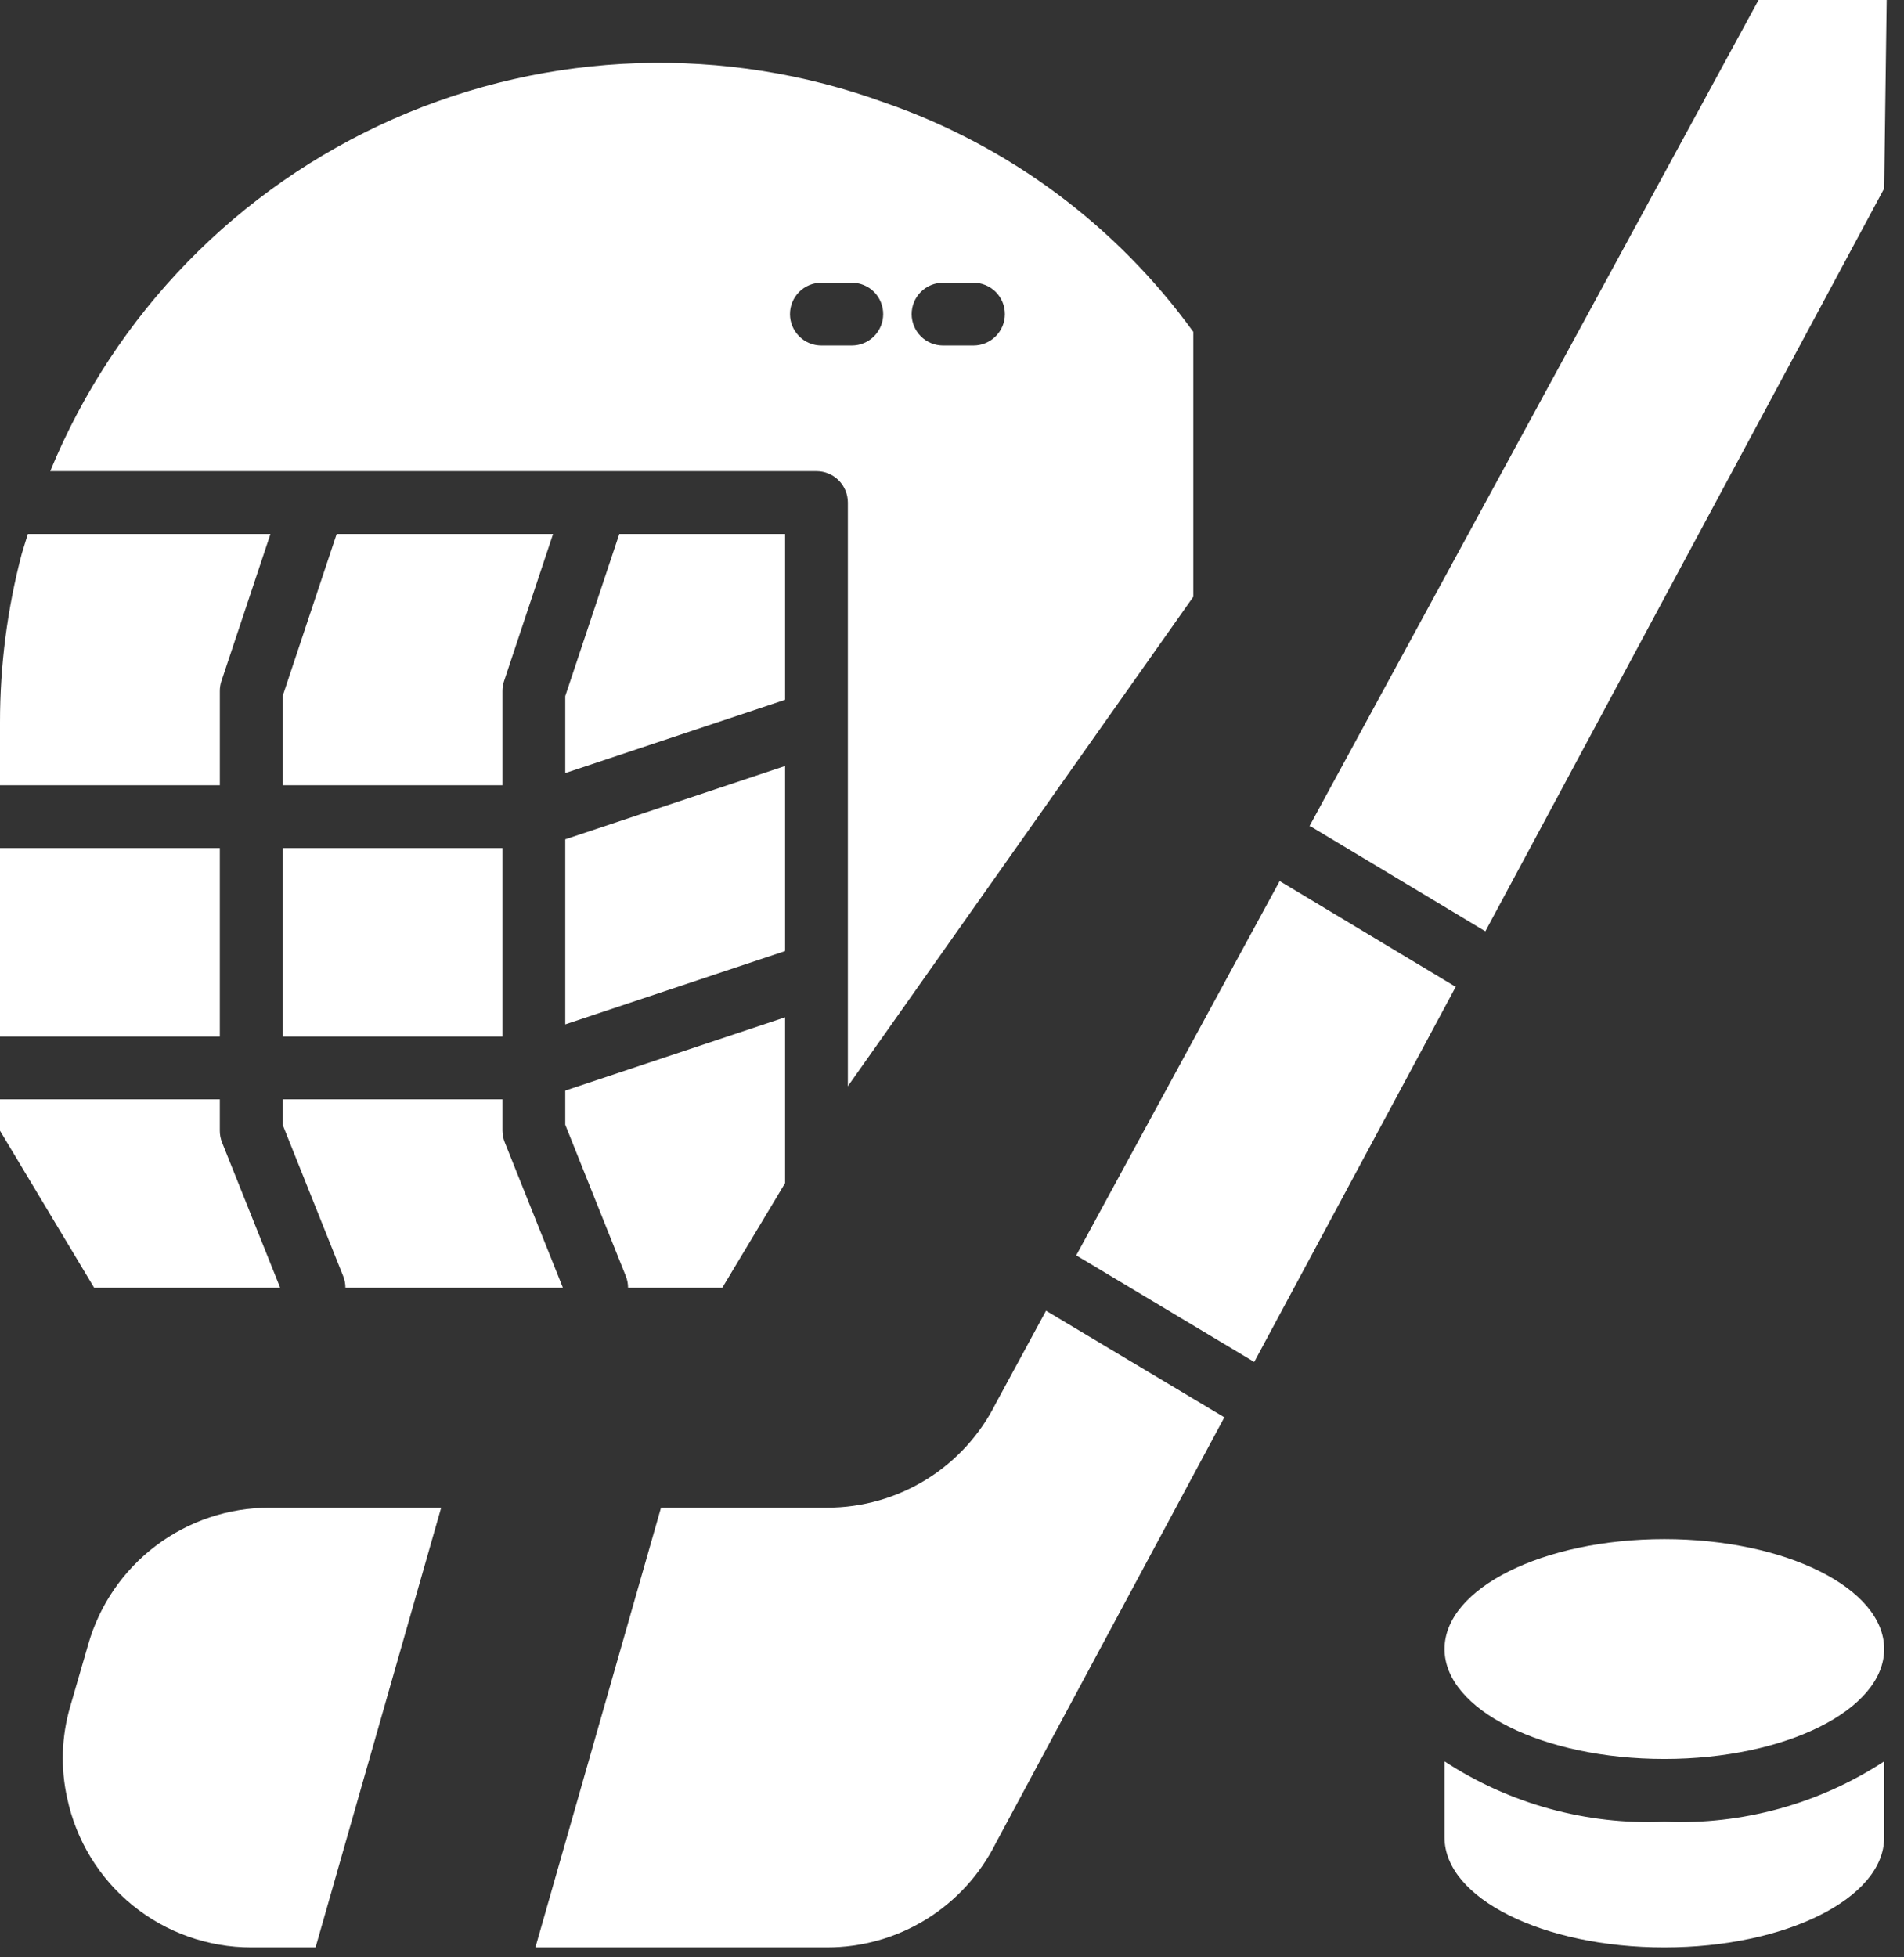
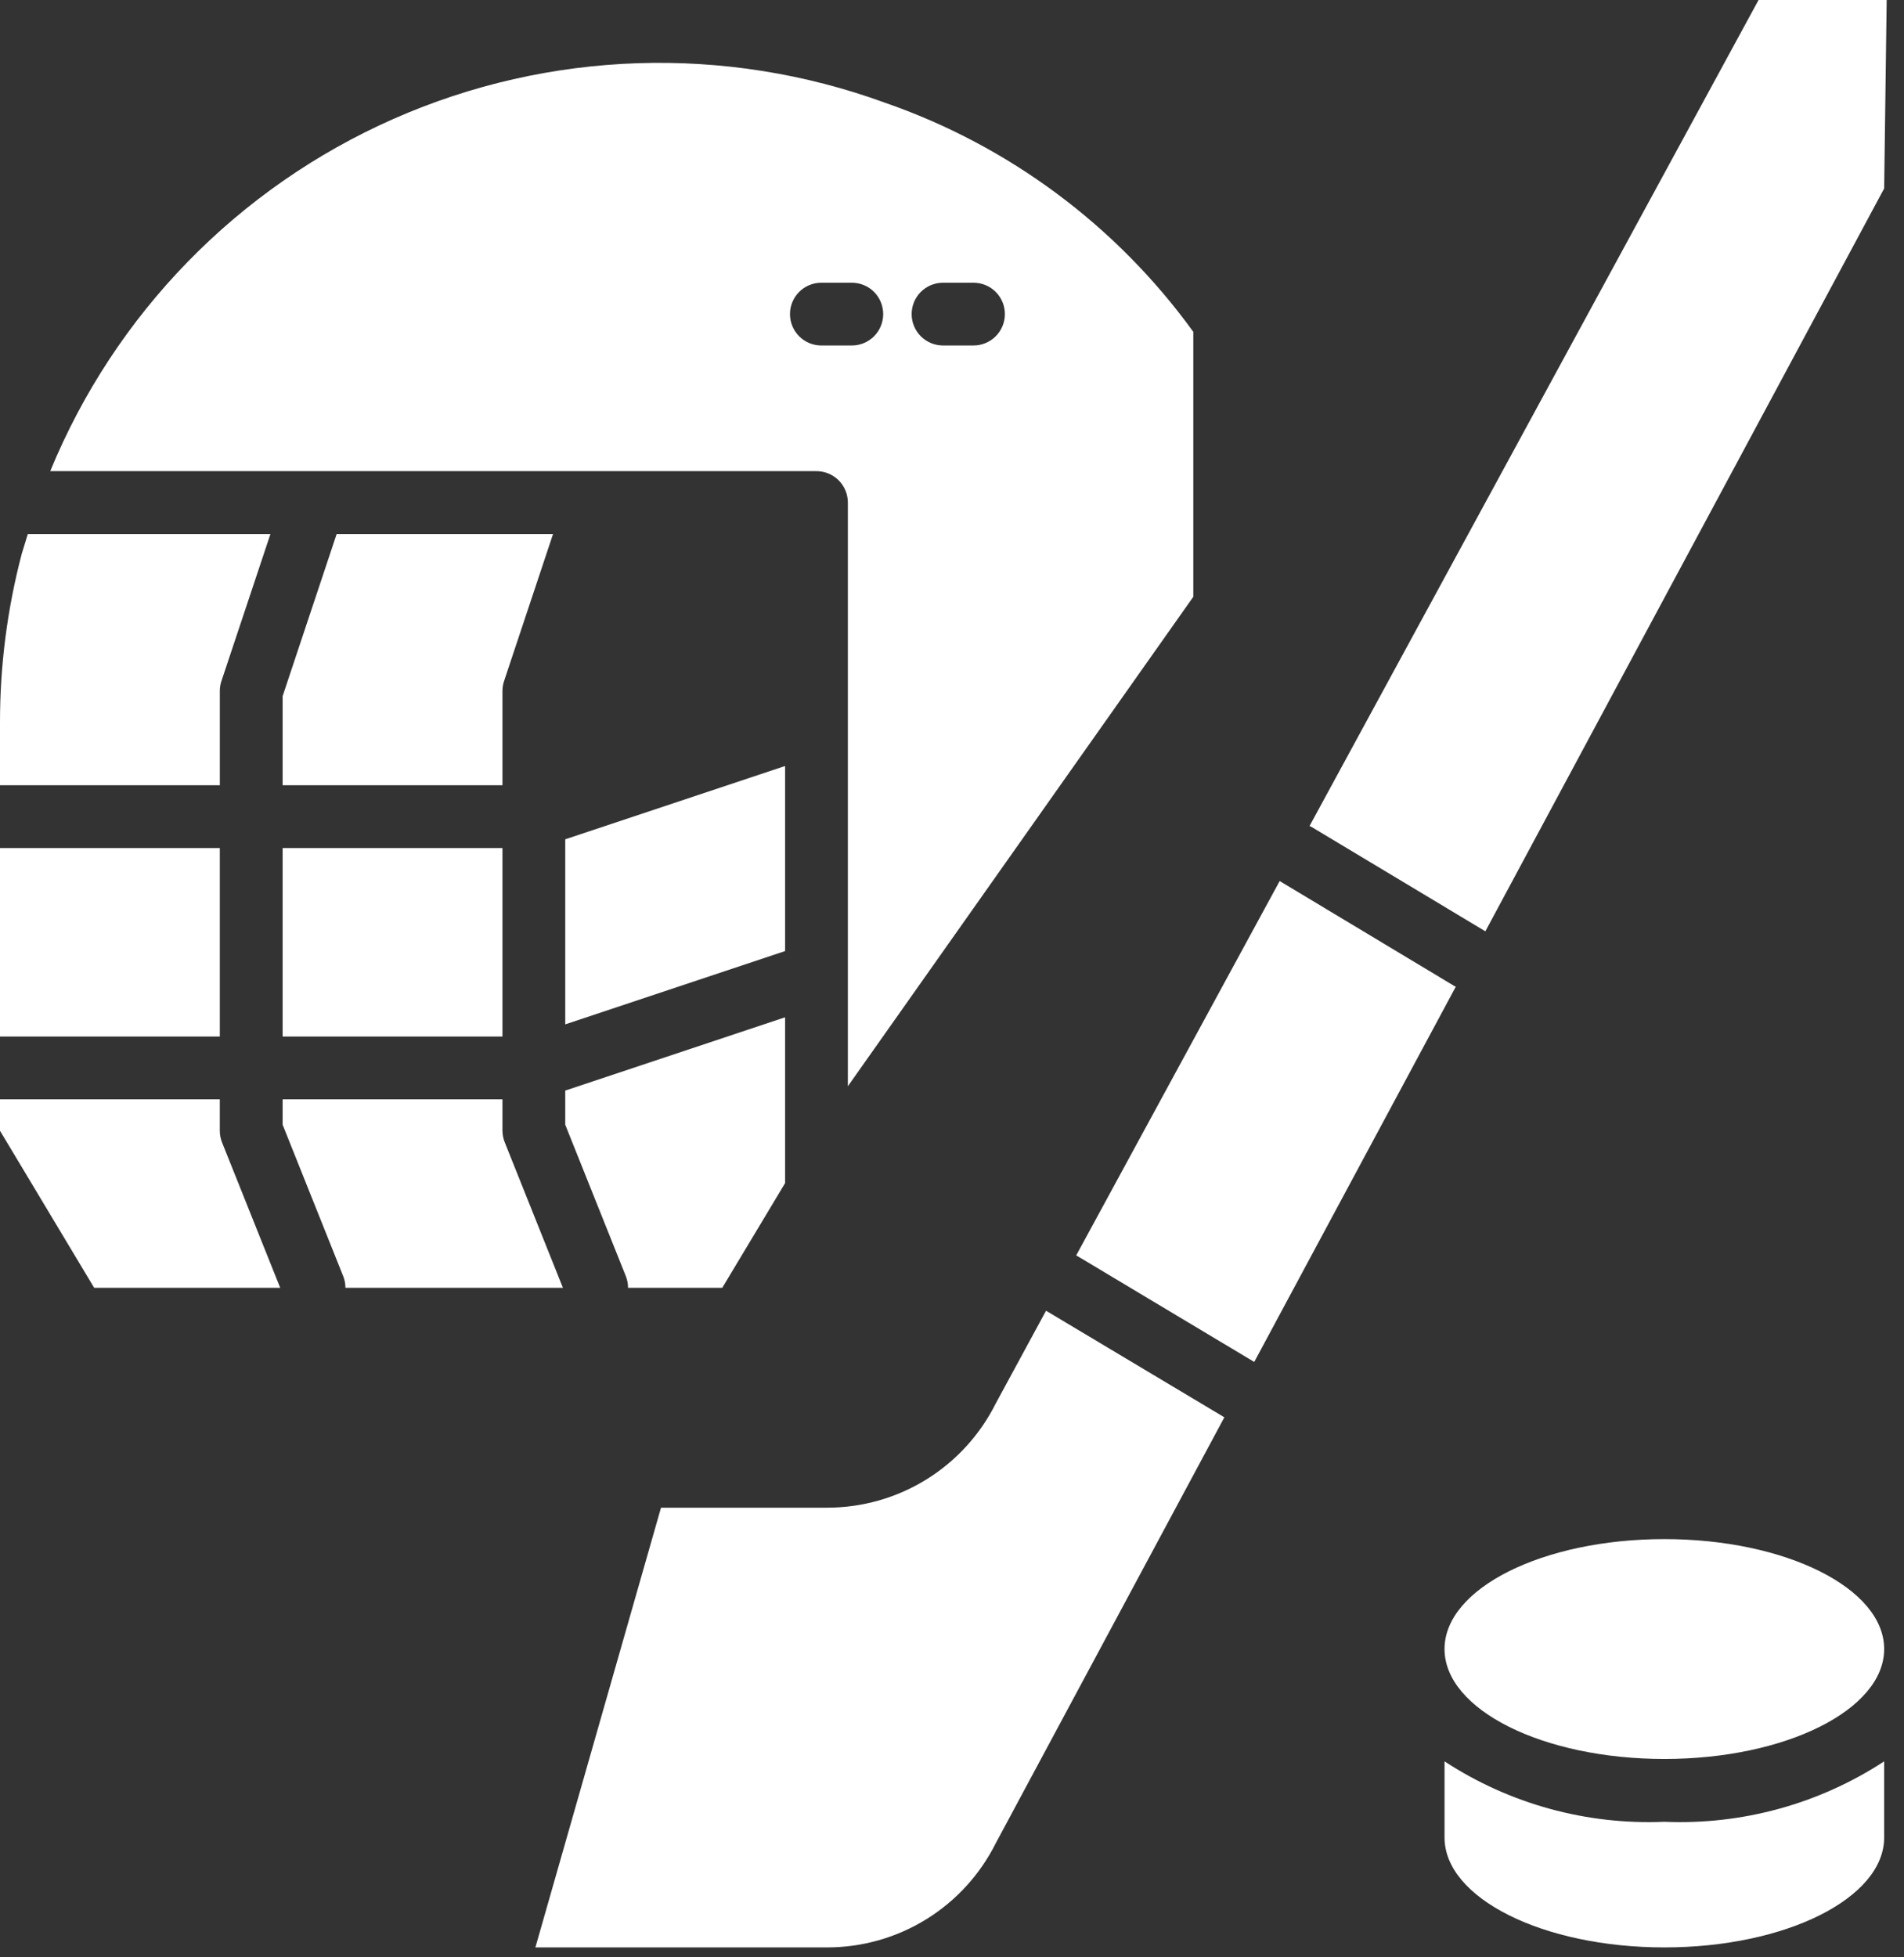
<svg xmlns="http://www.w3.org/2000/svg" width="72" height="74" viewBox="0 0 72 74" fill="none">
  <rect x="0" y="0" width="72" height="74" fill="#333333" stroke="none" />
  <path d="M62.938 68.875C59.996 69 57.089 68.202 54.625 66.591V69.469C54.625 71.764 58.347 73.625 62.938 73.625C67.528 73.625 71.25 71.764 71.25 69.469V66.591C68.786 68.202 65.879 69 62.938 68.875Z" fill="white" />
  <path d="M62.938 66.5C67.528 66.5 71.25 64.639 71.25 62.344C71.25 60.048 67.528 58.188 62.938 58.188C58.347 58.188 54.625 60.048 54.625 62.344C54.625 64.639 58.347 66.5 62.938 66.5Z" fill="white" />
  <path d="M66.5 0L49.519 31.231C49.548 31.238 49.577 31.25 49.602 31.267L56.169 35.209L71.25 7.125L71.345 0L66.5 0Z" fill="white" />
-   <path d="M10.189 57C8.64 57 7.134 57.504 5.898 58.436C4.662 59.368 3.763 60.677 3.337 62.166L2.648 64.541C2.324 65.661 2.287 66.846 2.541 67.984C2.879 69.58 3.754 71.011 5.021 72.038C6.288 73.065 7.869 73.625 9.5 73.625H11.933L16.683 57H10.189Z" fill="white" />
  <path d="M39.556 49.554L37.656 53.057C37.064 54.242 36.154 55.239 35.028 55.935C33.901 56.632 32.603 57 31.279 57H24.996L20.246 73.625H31.279C32.603 73.625 33.901 73.257 35.028 72.56C36.154 71.864 37.064 70.867 37.656 69.683L46.301 53.58C46.283 53.577 46.266 53.569 46.253 53.556L39.556 49.554Z" fill="white" />
  <path d="M48.391 33.309L40.696 47.464C40.708 47.476 40.731 47.476 40.743 47.488L47.429 51.49L55.053 37.299C55.029 37.299 55.017 37.288 54.993 37.276L48.391 33.309Z" fill="white" />
  <path d="M19 42.75V41.562H10.688V42.522L12.978 48.247C13.034 48.387 13.063 48.537 13.062 48.688H21.287L19.089 43.192C19.032 43.051 19.002 42.902 19 42.75Z" fill="white" />
  <path d="M10.688 32.062H19V39.188H10.688V32.062Z" fill="white" />
  <path d="M19 26.125C19 25.997 19.02 25.871 19.061 25.75L20.914 20.188H12.731L10.688 26.317V29.688H19V26.125Z" fill="white" />
  <path d="M8.312 42.75V41.562H0V42.75L3.562 48.688H10.596L8.397 43.192C8.341 43.051 8.312 42.901 8.312 42.75Z" fill="white" />
  <path d="M8.313 26.125C8.312 25.997 8.333 25.871 8.373 25.75L10.227 20.188H1.053L0.824 20.932C0.276 23.015 -0.001 25.159 6.02336e-06 27.312V29.688H8.313V26.125Z" fill="white" />
  <path d="M0 32.062H8.312V39.188H0V32.062Z" fill="white" />
  <path d="M29.688 38.461L21.375 41.231V42.522L23.666 48.247C23.722 48.387 23.75 48.537 23.75 48.688H27.312L29.688 44.73V38.461Z" fill="white" />
-   <path d="M21.375 26.317V29.228L29.688 26.456V20.188H23.419L21.375 26.317Z" fill="white" />
  <path d="M33.464 3.883C27.422 1.68 20.762 1.9 14.879 4.496C8.995 7.092 4.345 11.864 1.9 17.812H30.875C31.19 17.812 31.492 17.938 31.715 18.16C31.937 18.383 32.062 18.685 32.062 19V41.067L45.125 22.562V12.546C42.219 8.531 38.147 5.506 33.464 3.883ZM32.211 13.062H31.06C30.745 13.062 30.443 12.937 30.221 12.715C29.998 12.492 29.873 12.19 29.873 11.875C29.873 11.56 29.998 11.258 30.221 11.035C30.443 10.813 30.745 10.688 31.06 10.688H32.211C32.526 10.688 32.828 10.813 33.051 11.035C33.273 11.258 33.398 11.56 33.398 11.875C33.398 12.19 33.273 12.492 33.051 12.715C32.828 12.937 32.526 13.062 32.211 13.062ZM34.474 11.875C34.474 11.56 34.599 11.258 34.822 11.035C35.045 10.813 35.347 10.688 35.662 10.688H36.812C37.127 10.688 37.429 10.813 37.652 11.035C37.875 11.258 38 11.56 38 11.875C38 12.19 37.875 12.492 37.652 12.715C37.429 12.937 37.127 13.062 36.812 13.062H35.662C35.347 13.062 35.045 12.937 34.822 12.715C34.599 12.492 34.474 12.19 34.474 11.875Z" fill="white" />
  <path d="M21.375 38.728L29.688 35.956V28.961L21.375 31.731V38.728Z" fill="white" />
</svg>